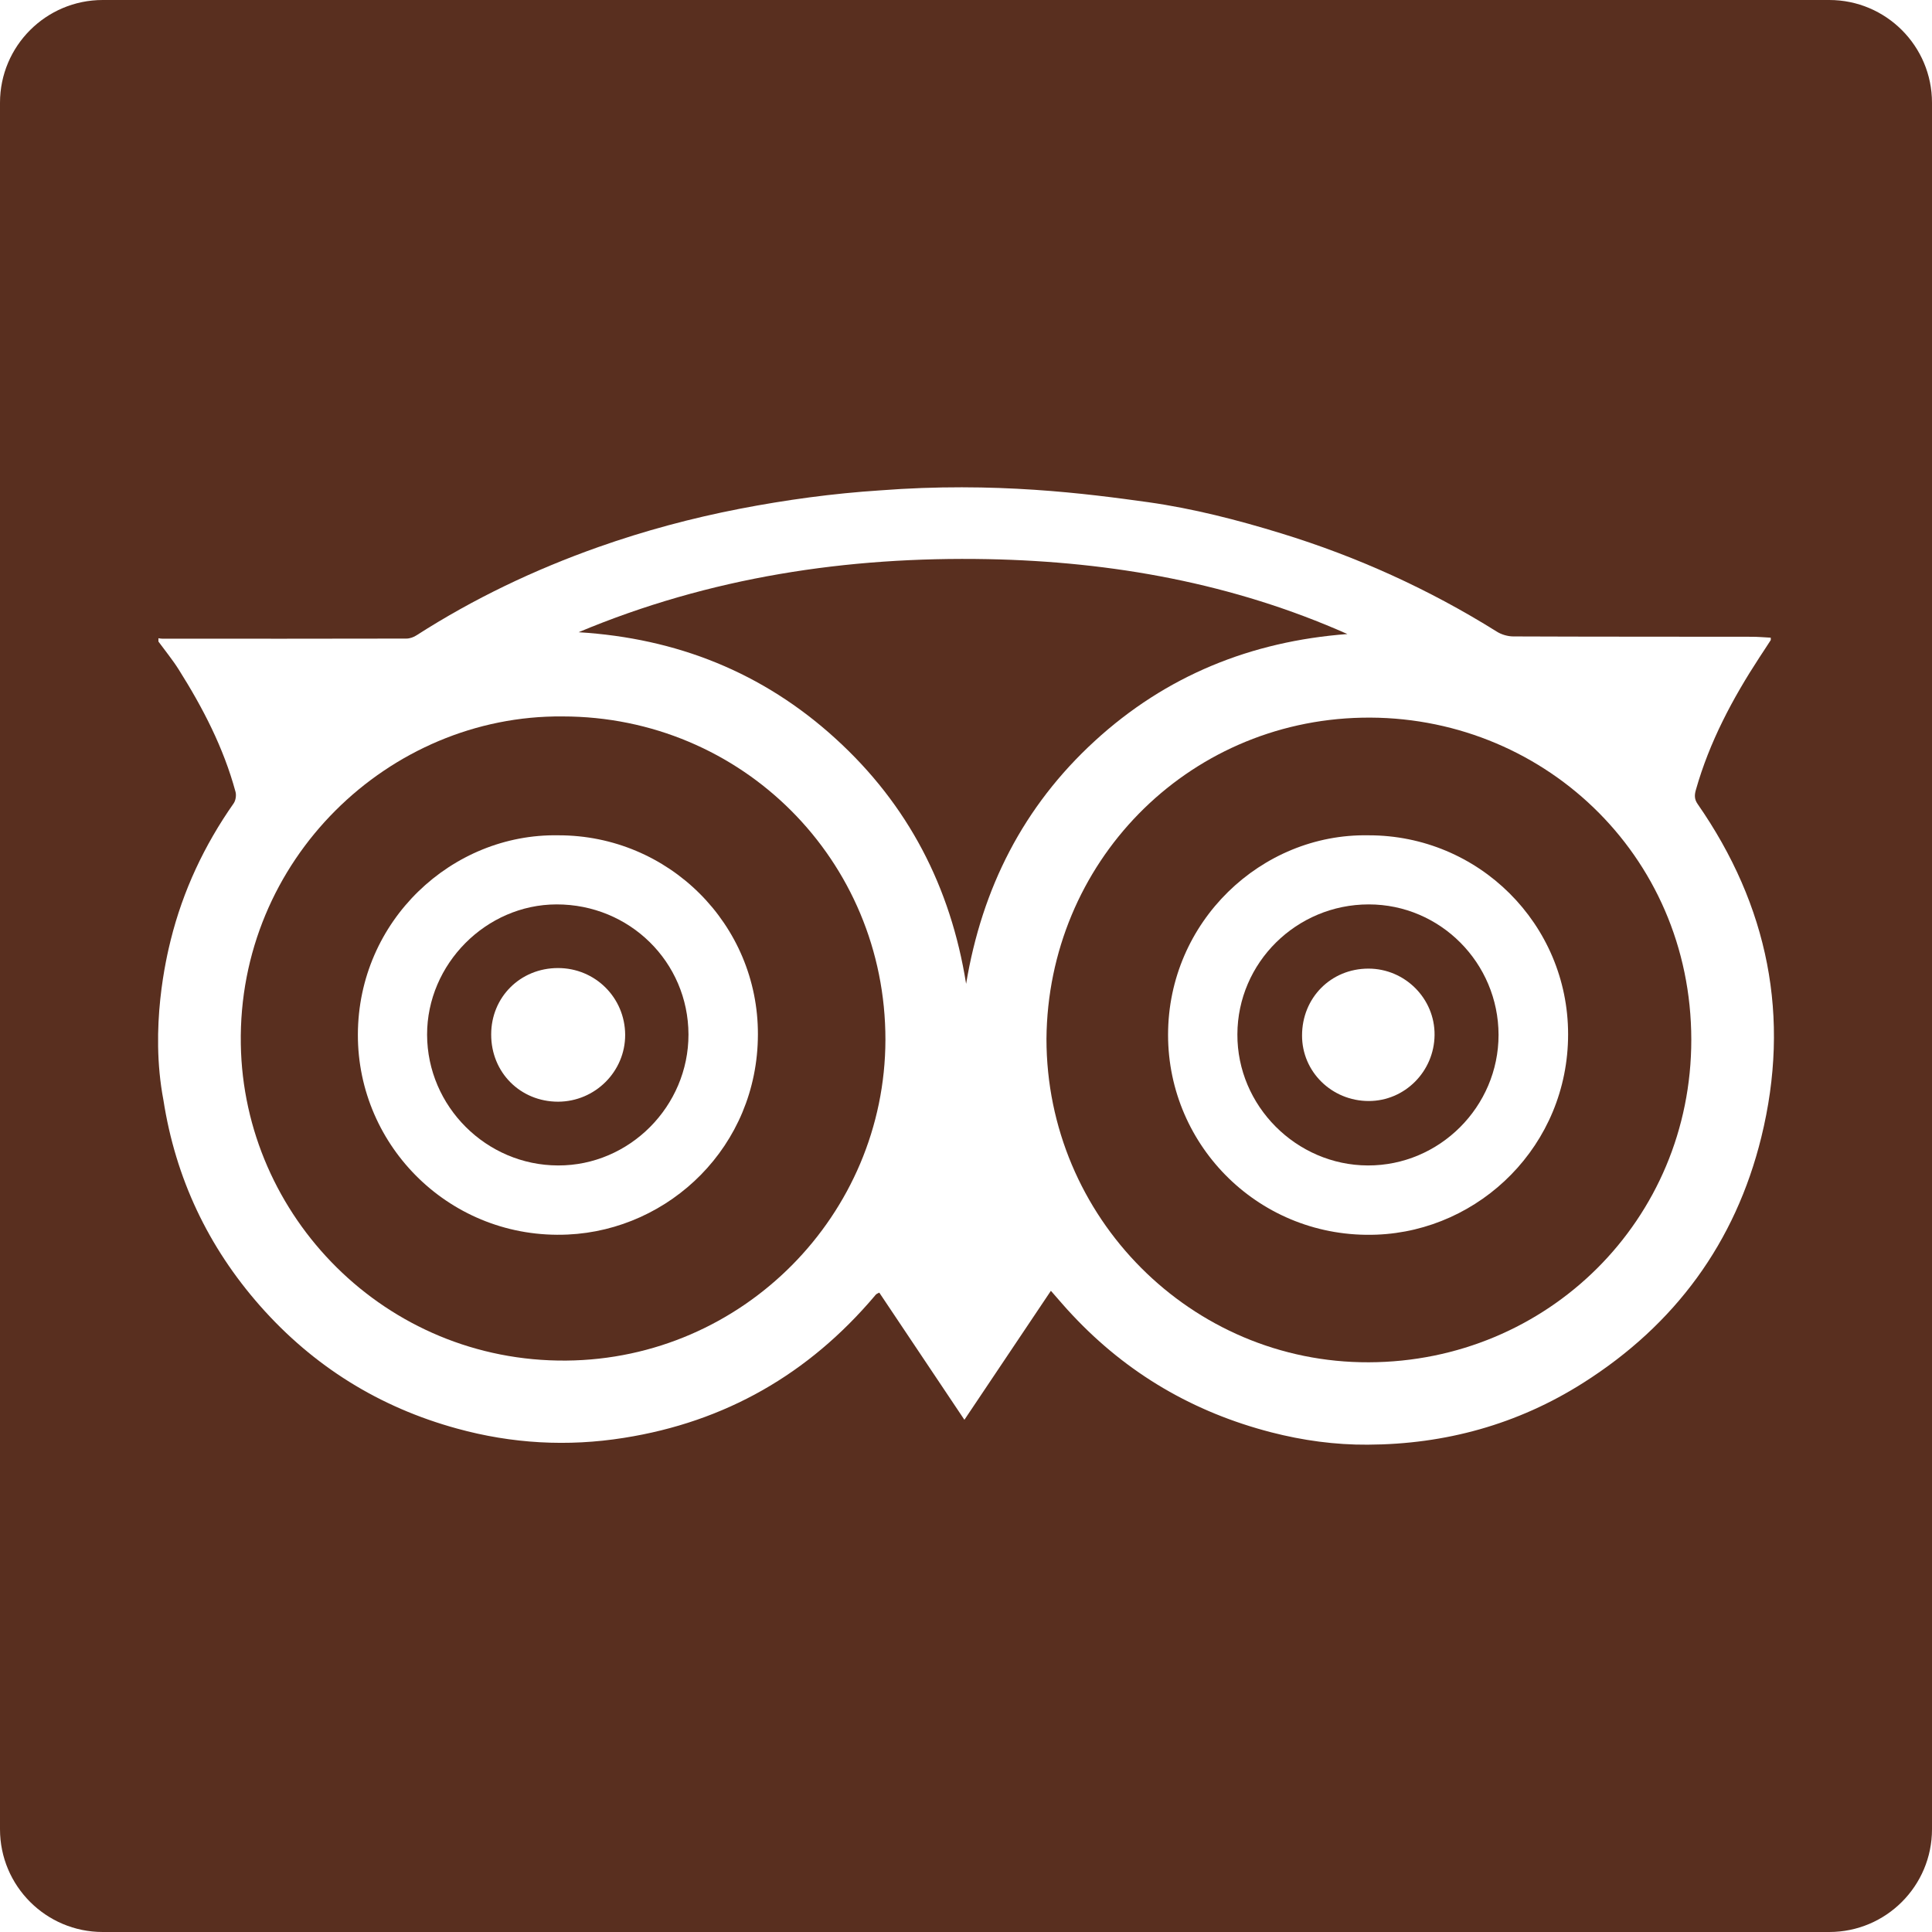
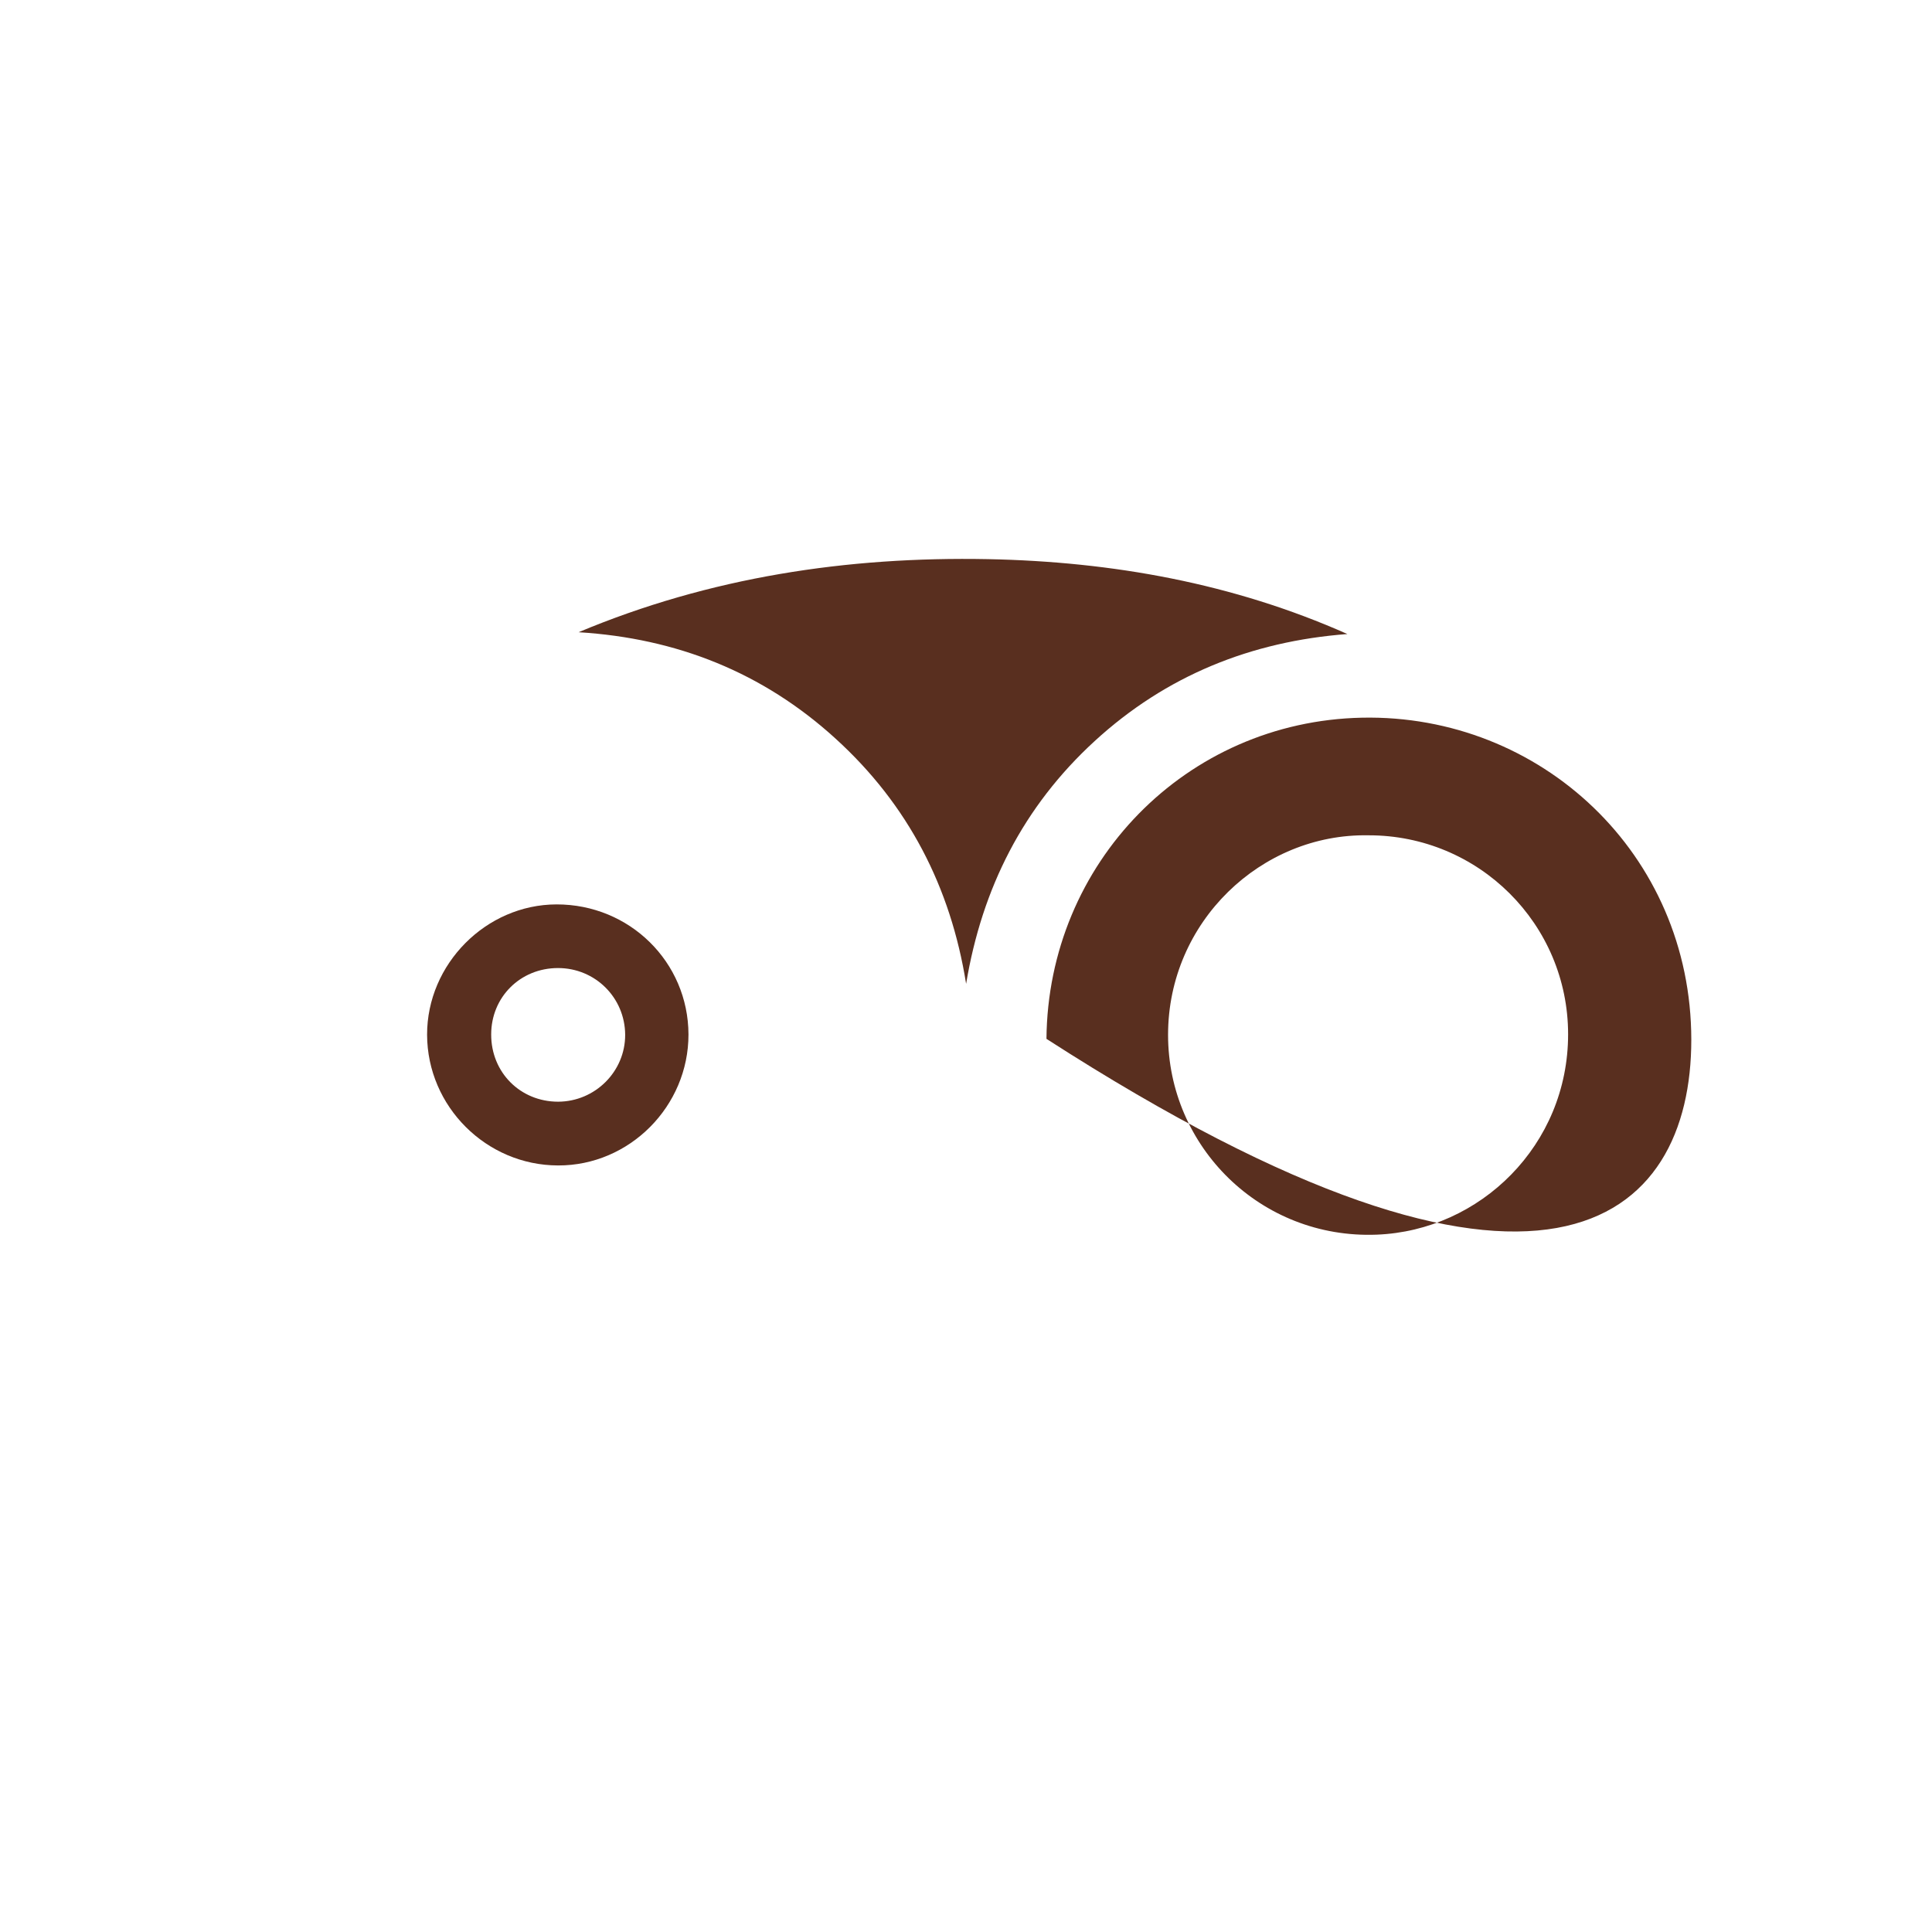
<svg xmlns="http://www.w3.org/2000/svg" width="17" height="17" viewBox="0 0 17 17" fill="none">
  <path d="M9.632 6.521C10.26 5.945 11.008 5.643 11.856 5.579C10.85 5.132 9.788 4.942 8.695 4.92C7.453 4.896 6.245 5.079 5.091 5.563C5.954 5.616 6.712 5.916 7.352 6.499C7.991 7.08 8.365 7.805 8.501 8.657C8.641 7.814 9.005 7.096 9.632 6.521Z" fill="#592F1F" />
-   <path d="M12.044 7.958C11.408 7.958 10.89 8.47 10.888 9.101C10.885 9.73 11.406 10.253 12.036 10.255C12.667 10.257 13.186 9.738 13.186 9.106C13.185 8.473 12.673 7.958 12.044 7.958ZM12.044 9.688C11.718 9.688 11.456 9.43 11.457 9.111C11.457 8.779 11.712 8.523 12.041 8.523C12.363 8.523 12.626 8.787 12.623 9.107C12.62 9.428 12.361 9.688 12.044 9.688Z" fill="#592F1F" />
-   <path d="M4.95 6.304C3.423 6.29 2.092 7.565 2.119 9.188C2.143 10.702 3.391 11.985 4.982 11.972C6.537 11.959 7.788 10.688 7.791 9.15C7.793 7.57 6.528 6.304 4.95 6.304ZM4.996 10.863C3.973 10.91 3.147 10.094 3.149 9.104C3.151 8.1 3.978 7.333 4.913 7.35C5.884 7.349 6.672 8.133 6.669 9.103C6.667 10.086 5.893 10.822 4.996 10.863Z" fill="#592F1F" />
  <path d="M4.897 7.958C4.277 7.959 3.757 8.483 3.758 9.105C3.76 9.736 4.279 10.254 4.911 10.255C5.539 10.257 6.059 9.734 6.058 9.102C6.056 8.465 5.54 7.957 4.897 7.958ZM4.911 9.694C4.579 9.694 4.321 9.437 4.322 9.102C4.322 8.774 4.578 8.518 4.91 8.518C5.237 8.518 5.499 8.778 5.501 9.105C5.502 9.428 5.237 9.693 4.911 9.694Z" fill="#592F1F" />
-   <path d="M11.985 6.315C10.435 6.347 9.221 7.596 9.208 9.141C9.208 10.711 10.481 11.993 12.045 11.987C13.616 11.982 14.883 10.735 14.882 9.148C14.881 7.512 13.555 6.283 11.985 6.315ZM12.113 10.864C11.093 10.903 10.278 10.091 10.278 9.106C10.278 8.109 11.1 7.333 12.04 7.35C13.011 7.348 13.798 8.131 13.798 9.101C13.798 10.076 13.025 10.829 12.113 10.864Z" fill="#592F1F" />
-   <path d="M16.096 0H0.904C0.405 0 0 0.405 0 0.904V16.096C0 16.595 0.405 17 0.904 17H16.096C16.595 17 17 16.595 17 16.096V0.904C17 0.405 16.595 0 16.096 0ZM15.498 10.007C15.27 10.934 14.739 11.656 13.931 12.168C13.354 12.534 12.716 12.709 12.035 12.712C11.749 12.714 11.464 12.675 11.185 12.603C10.504 12.427 9.92 12.087 9.438 11.573C9.374 11.506 9.315 11.435 9.247 11.358C8.993 11.738 8.742 12.11 8.486 12.493C8.231 12.112 7.983 11.742 7.737 11.374C7.72 11.383 7.715 11.384 7.712 11.387C7.706 11.392 7.701 11.397 7.697 11.403C7.115 12.09 6.383 12.511 5.49 12.652C4.994 12.731 4.503 12.703 4.021 12.57C3.338 12.383 2.757 12.022 2.288 11.49C1.83 10.97 1.545 10.367 1.438 9.68C1.316 9.039 1.465 8.422 1.502 8.272C1.61 7.837 1.798 7.437 2.056 7.069C2.074 7.043 2.081 6.997 2.072 6.966C1.967 6.579 1.785 6.228 1.573 5.892C1.519 5.806 1.454 5.727 1.394 5.645C1.394 5.636 1.394 5.626 1.394 5.616C1.406 5.618 1.418 5.62 1.43 5.62C2.145 5.62 2.859 5.621 3.575 5.619C3.606 5.619 3.64 5.607 3.667 5.589C4.169 5.267 4.704 5.012 5.267 4.813C5.672 4.67 6.086 4.559 6.508 4.477C6.917 4.398 7.328 4.342 7.743 4.315C8.756 4.237 9.565 4.344 10.104 4.419C10.5 4.475 10.889 4.575 11.273 4.693C11.944 4.899 12.576 5.186 13.171 5.558C13.212 5.584 13.268 5.6 13.316 5.6C14.015 5.603 14.714 5.602 15.412 5.603C15.468 5.603 15.524 5.608 15.581 5.611C15.581 5.625 15.583 5.631 15.58 5.634C15.548 5.685 15.514 5.734 15.482 5.784C15.245 6.147 15.042 6.528 14.923 6.948C14.91 6.993 14.907 7.031 14.938 7.075C15.559 7.969 15.758 8.949 15.498 10.007Z" fill="#592F1F" />
+   <path d="M11.985 6.315C10.435 6.347 9.221 7.596 9.208 9.141C13.616 11.982 14.883 10.735 14.882 9.148C14.881 7.512 13.555 6.283 11.985 6.315ZM12.113 10.864C11.093 10.903 10.278 10.091 10.278 9.106C10.278 8.109 11.1 7.333 12.04 7.35C13.011 7.348 13.798 8.131 13.798 9.101C13.798 10.076 13.025 10.829 12.113 10.864Z" fill="#592F1F" />
</svg>